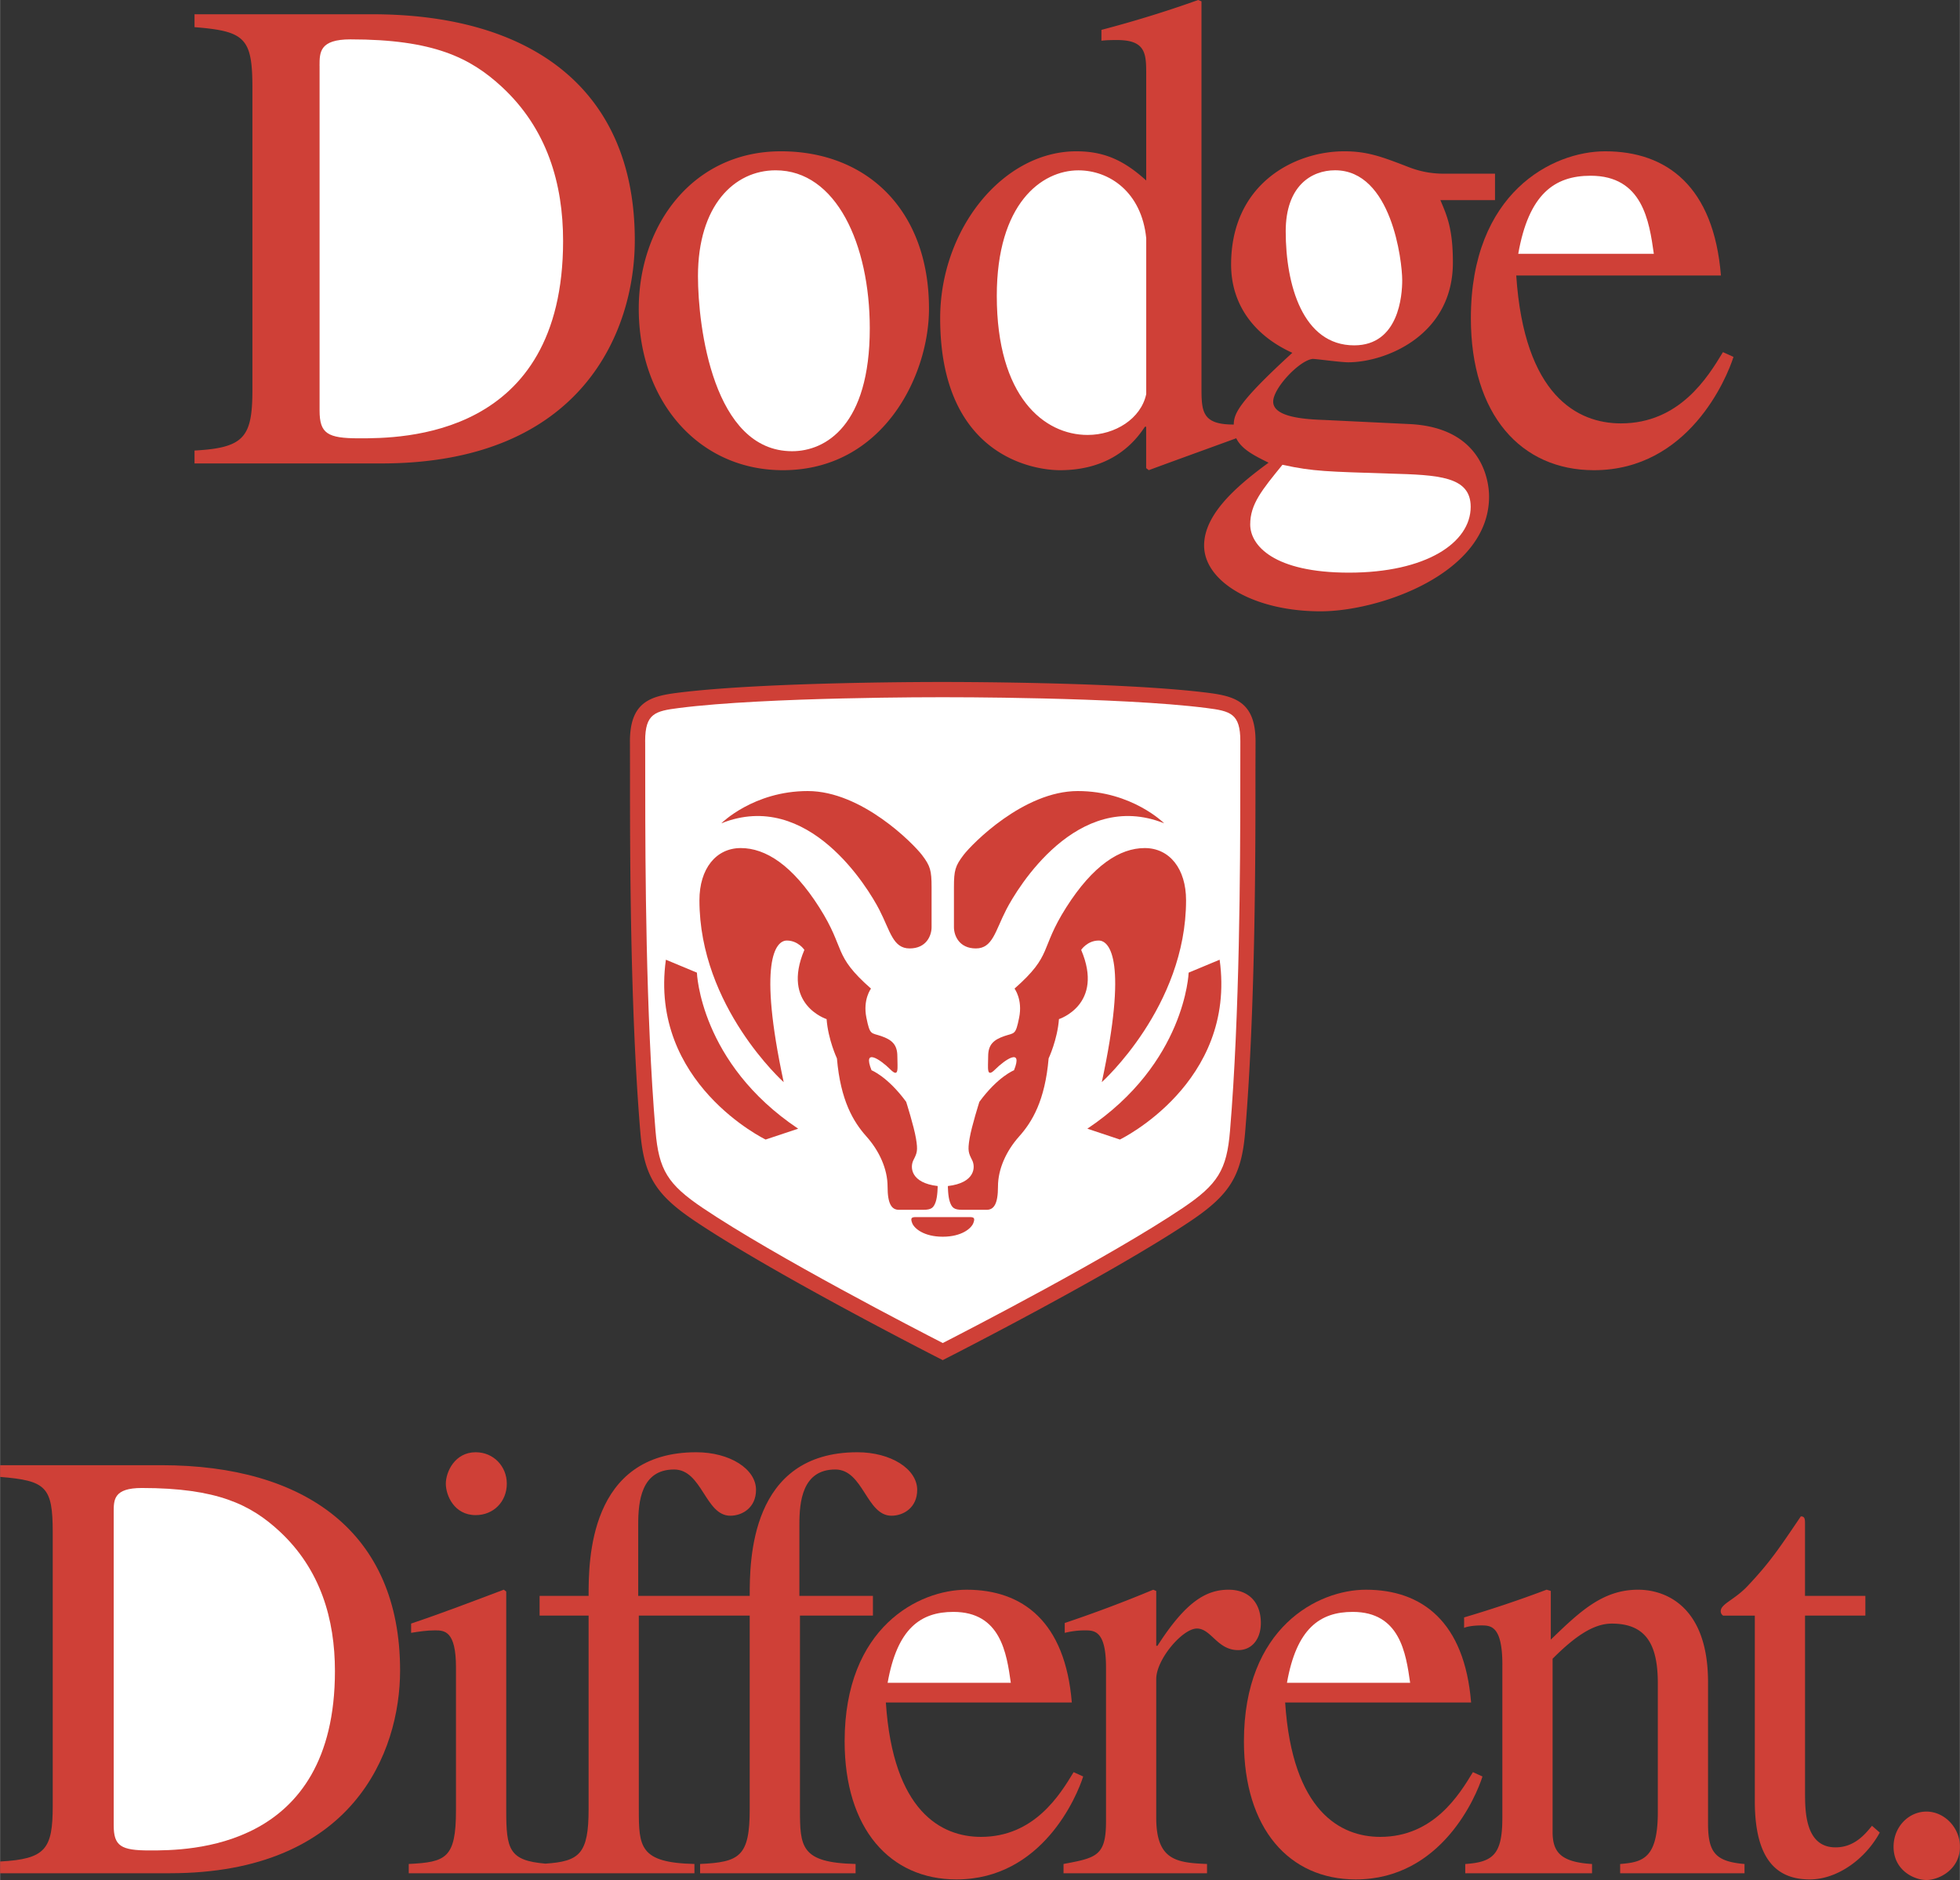
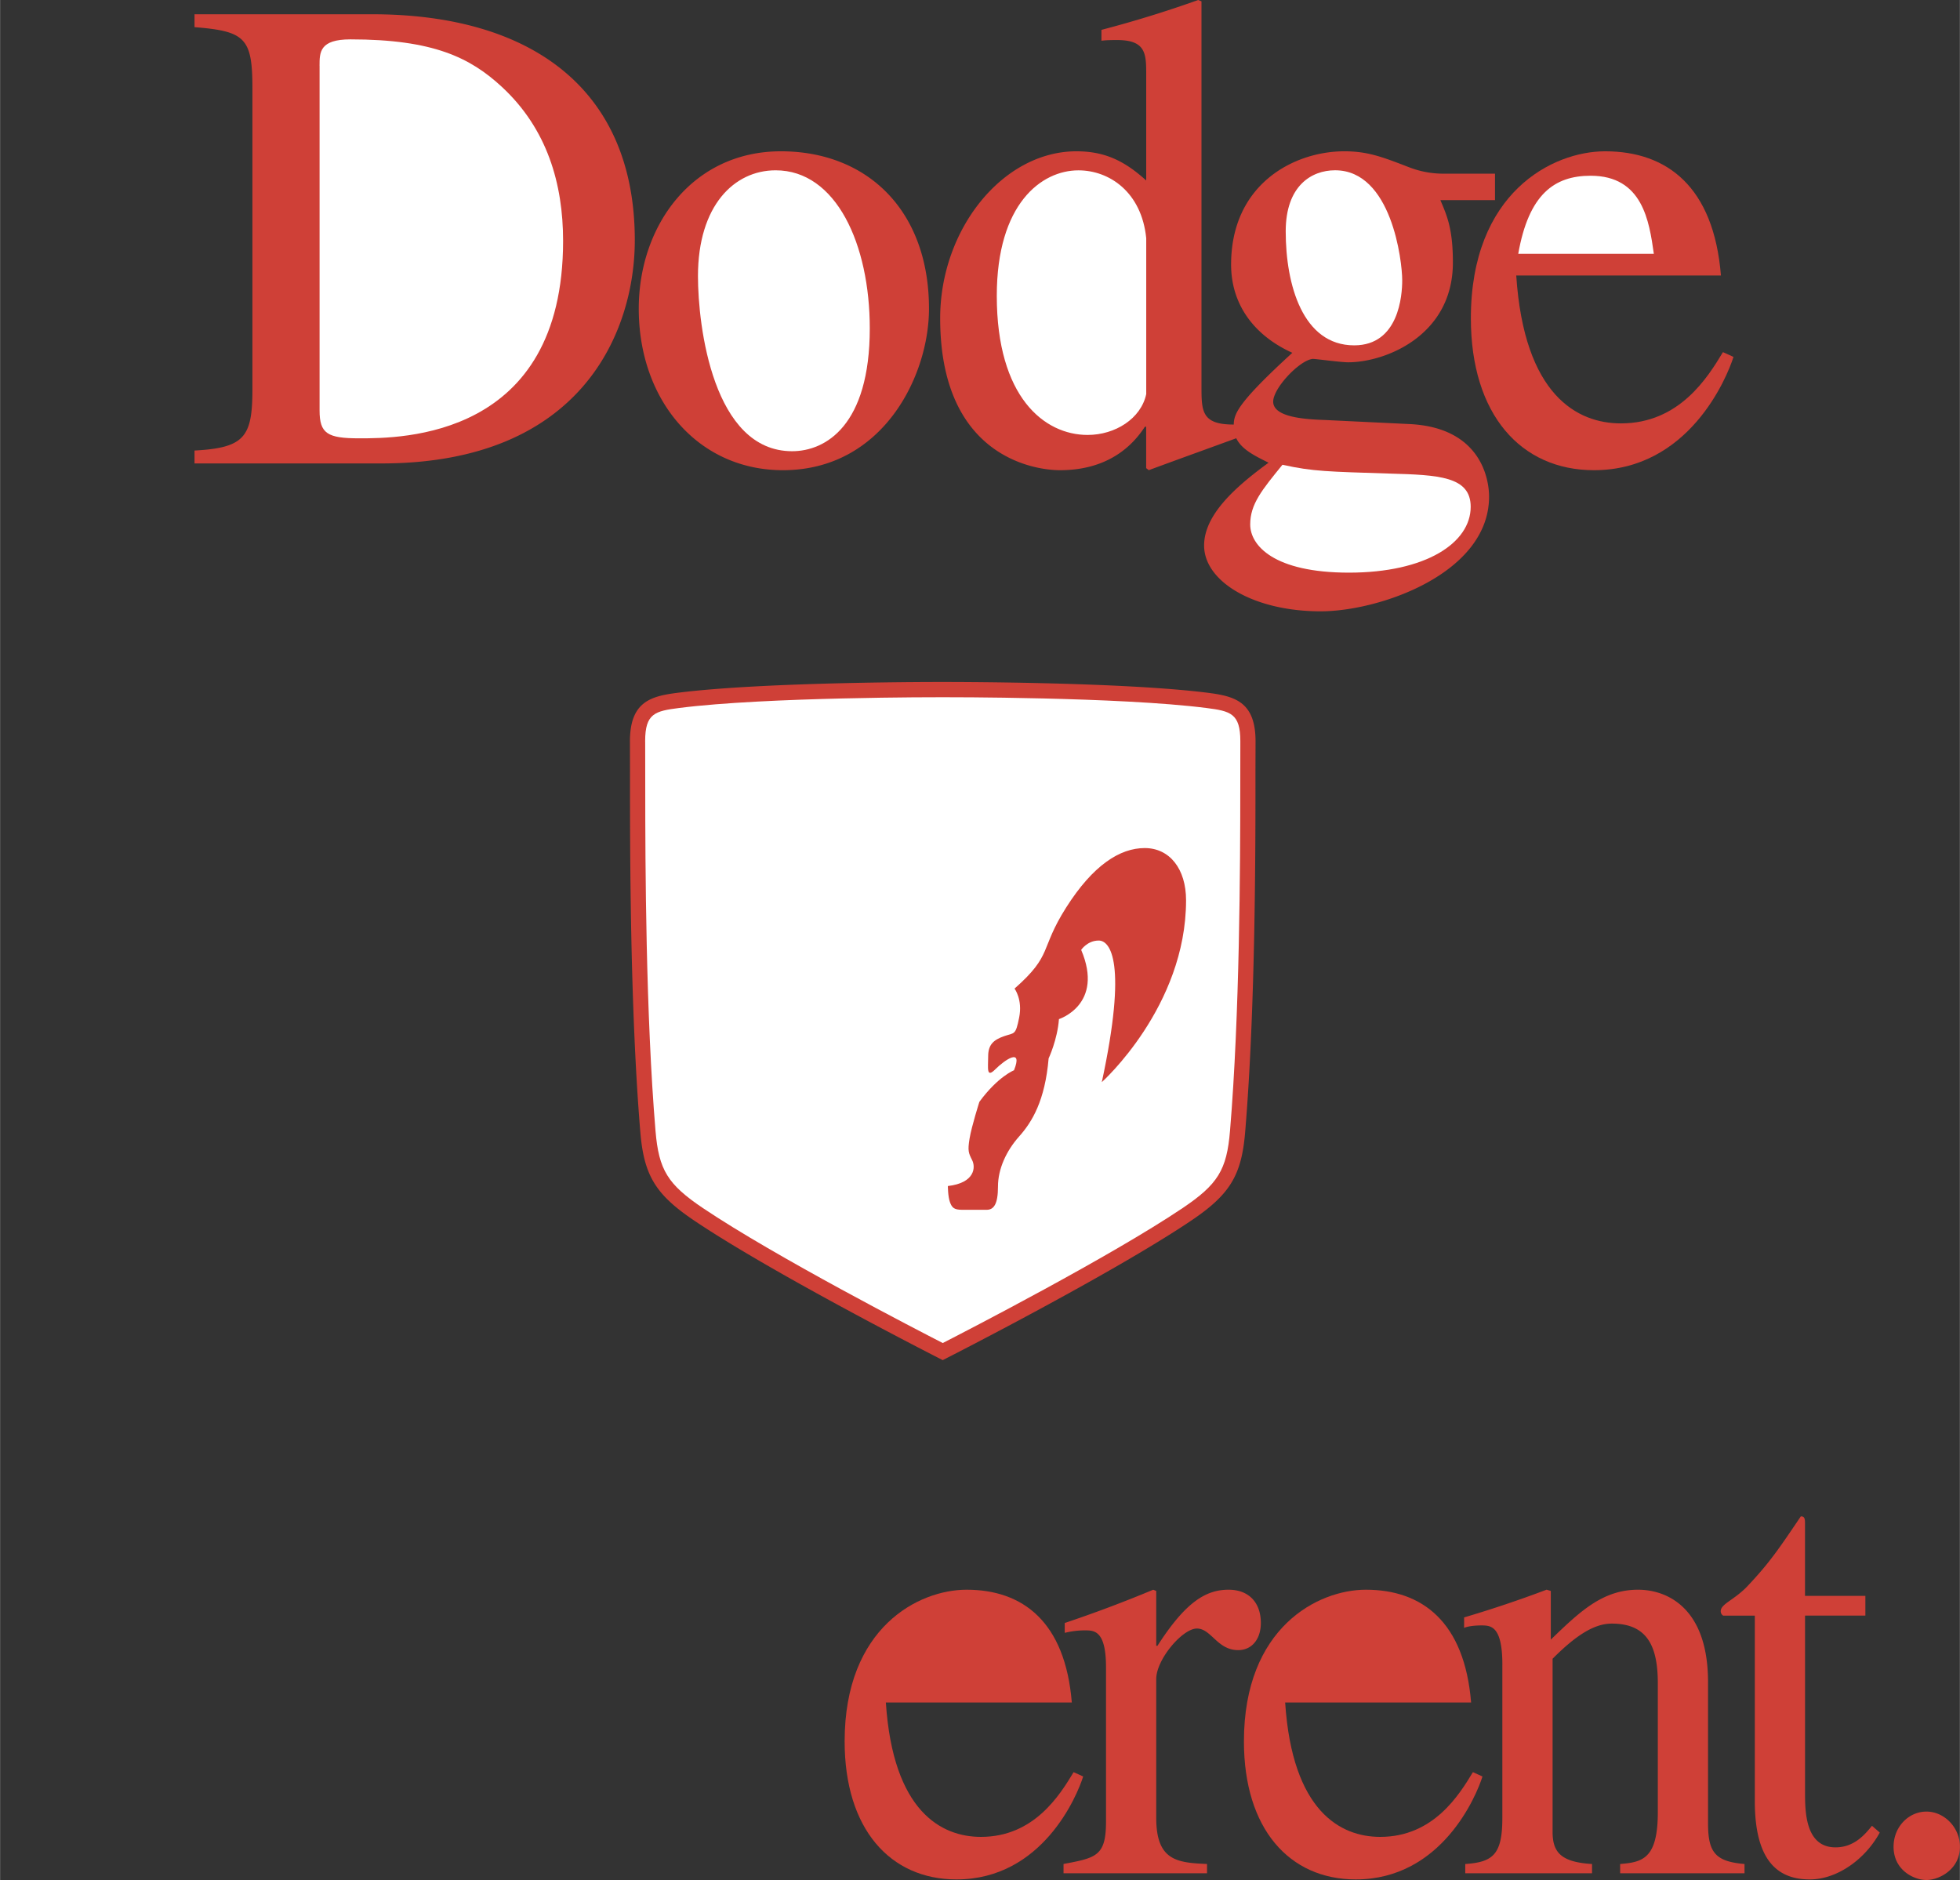
<svg xmlns="http://www.w3.org/2000/svg" width="2500" height="2398" viewBox="0 0 64.312 61.694">
  <rect x="0" y="0" width="64.312" height="61.694" fill="#333333" stroke="none" />
  <path d="M30.933 22.38c-.056 0-5.822-.013-8.719.357-.887.113-1.563.307-1.545 1.644l.002 1.013c-.001 2.294-.004 7.666.339 11.76.119 1.423.501 2.048 1.776 2.906 2.605 1.753 7.98 4.489 8.034 4.516l.113.058.113-.058c.054-.027 5.429-2.763 8.034-4.516 1.275-.858 1.658-1.483 1.777-2.906.343-4.094.34-9.466.338-11.76l.003-1.013c.018-1.337-.659-1.53-1.546-1.644-2.895-.369-8.661-.357-8.719-.357zM6.38 15.208h6.134c6.608 0 8.314-4.364 8.314-7.325 0-4.988-3.434-7.415-8.617-7.415H6.38v.423c1.663.133 1.9.356 1.9 2.004v9.886c0 1.559-.259 1.915-1.9 2.004v.423zM25.623 4.965c-2.894 0-4.665 2.427-4.665 5.166 0 3.006 1.943 5.299 4.729 5.299 3.283 0 4.795-3.095 4.795-5.299 0-3.229-2.03-5.166-4.859-5.166zM49.057 5.7h-1.663c-.345 0-.734-.044-1.188-.223-.864-.334-1.339-.512-2.095-.512-1.642 0-3.715 1.069-3.715 3.718 0 1.292.734 2.316 2.009 2.895-1.799 1.646-1.915 2.005-1.922 2.354-1.059.002-1.059-.441-1.059-1.263V.044L39.316 0a38.05 38.05 0 0 1-3.175.98v.356c.173-.022.389-.022.519-.022.95 0 .95.467.95 1.135v3.474c-.713-.646-1.361-.958-2.29-.958-2.419 0-4.471 2.561-4.471 5.478 0 4.542 3.089 4.987 3.931 4.987 1.598 0 2.397-.824 2.786-1.425h.043v1.358l.086.066c1.032-.381 1.941-.708 2.87-1.047.178.369.612.579 1.061.802-1.101.802-2.116 1.715-2.116 2.717 0 1.18 1.62 2.16 3.823 2.16 1.943 0 5.528-1.247 5.528-3.763 0-.623-.302-2.271-2.613-2.382l-2.786-.134c-.647-.022-1.685-.089-1.685-.602 0-.445.864-1.358 1.296-1.402.13 0 .907.111 1.167.111 1.209 0 3.434-.868 3.434-3.273 0-1.113-.194-1.536-.41-2.048h1.792V5.7z" fill="#cf4037" />
  <path d="M56.536 11.556c-.497.824-1.426 2.338-3.348 2.338-1.426 0-3.175-.913-3.435-4.854h6.717c-.237-2.917-1.77-4.075-3.8-4.075-1.728 0-4.406 1.358-4.406 5.478 0 3.162 1.642 4.987 4.039 4.987 3.11 0 4.362-3.028 4.579-3.718l-.346-.156z" fill="#cf4037" />
  <path d="M39.59 23.234c.783.1 1.109.179 1.109 1.085v.055l-.002 1.508c0 2.496-.018 7.424-.337 11.231-.106 1.28-.398 1.753-1.558 2.533-2.374 1.597-7.088 4.028-7.868 4.427-.779-.399-5.494-2.83-7.868-4.427-1.159-.78-1.45-1.253-1.558-2.533-.319-3.807-.337-8.735-.337-11.231l-.002-1.508-.001-.055c0-.907.326-.985 1.109-1.085 2.864-.366 8.598-.354 8.655-.354.06 0 5.794-.012 8.658.354zM10.483 2.16c0-.445 0-.868 1.015-.868 2.722 0 3.931.601 4.968 1.559 1.49 1.38 2.009 3.184 2.009 5.054 0 6.479-5.313 6.479-6.695 6.479-1.037 0-1.296-.156-1.296-.913V2.16zM25.99 14.807c-2.592 0-3.089-4.097-3.089-5.745 0-2.315 1.188-3.473 2.549-3.473 1.987 0 3.089 2.427 3.089 5.188 0 3.183-1.447 4.03-2.549 4.03zM37.61 12.937c-.173.801-1.016 1.336-1.923 1.336-1.425 0-2.98-1.247-2.98-4.564 0-3.028 1.469-4.119 2.679-4.119 1.015 0 2.073.712 2.225 2.227v5.12zM42.081 15.252c1.015.223 1.49.223 3.521.289 1.598.045 2.656.089 2.656 1.091 0 1.181-1.469 2.16-3.995 2.16-2.463 0-3.24-.891-3.24-1.581-.001-.668.388-1.135 1.058-1.959zM44.435 11.333c-1.685 0-2.247-1.982-2.247-3.741 0-1.492.843-2.004 1.62-2.004 1.857 0 2.203 2.983 2.203 3.607.001.491-.108 2.138-1.576 2.138zM49.819 8.328c.345-1.959 1.188-2.561 2.375-2.561 1.707 0 1.923 1.492 2.074 2.561h-4.449z" fill="#fff" />
-   <path d="M21.848 31.494l1.018.424s.102 2.967 3.323 5.121l-1.068.356c-.001 0-3.833-1.849-3.273-5.901z" fill="#cf4037" />
-   <path d="M25.714 35.512s-2.765-2.476-2.765-5.969c0-1.035.543-1.713 1.357-1.713s1.696.56 2.578 1.95.424 1.543 1.695 2.662c0 0-.271.356-.152.95.119.593.152.492.492.61.339.119.525.271.525.662 0 .39.067.729-.237.424-.306-.305-.916-.729-.61.034 0 0 .525.204 1.136 1.035 0 0 .254.797.322 1.204.068.407.034.475-.085.712-.118.237-.084.746.797.848 0 0 0 .339-.067.526-.068.187-.136.254-.407.254h-.797c-.237 0-.373-.187-.373-.763s-.271-1.17-.695-1.645c-.424-.475-.848-1.17-.967-2.561 0 0-.288-.61-.339-1.289 0 0-1.492-.475-.729-2.272 0 0-.203-.306-.576-.306s-.951.696-.103 4.647zM23.667 27.018s1.058-1.059 2.836-1.059 3.472 1.736 3.747 2.096c.275.36.317.508.317 1.059v1.312c0 .275-.169.698-.72.698-.55 0-.635-.571-.995-1.27-.359-.698-2.328-3.979-5.185-2.836zM40.02 31.494l-1.017.424s-.102 2.967-3.324 5.121l1.068.356s3.833-1.849 3.273-5.901z" fill="#cf4037" />
  <path d="M36.153 35.512s2.765-2.476 2.765-5.969c0-1.035-.543-1.713-1.356-1.713-.814 0-1.696.56-2.578 1.95s-.424 1.543-1.695 2.662c0 0 .271.356.152.95-.118.593-.152.492-.491.61-.34.119-.526.271-.526.662 0 .39-.067.729.237.424.306-.305.916-.729.611.034 0 0-.526.204-1.136 1.035 0 0-.254.797-.322 1.204-.067.407-.034.475.085.712s.085.746-.797.848c0 0 0 .339.067.526.068.187.136.254.407.254h.797c.237 0 .373-.187.373-.763s.271-1.17.695-1.645c.424-.475.848-1.17.967-2.561 0 0 .288-.61.339-1.289 0 0 1.492-.475.729-2.272 0 0 .203-.306.576-.306s.95.696.101 4.647z" fill="#cf4037" />
-   <path d="M38.201 27.018s-1.058-1.059-2.836-1.059-3.472 1.736-3.747 2.096c-.275.36-.317.508-.317 1.059v1.312c0 .275.17.698.72.698.551 0 .635-.571.995-1.27.358-.698 2.327-3.979 5.185-2.836zM30.934 40.584c.614 0 .934-.268 1.003-.446s.01-.198-.129-.198h-.874-.874c-.139 0-.198.02-.129.198s.388.446 1.003.446zM0 61.472h5.572c6.004 0 7.554-3.965 7.554-6.655 0-4.531-3.119-6.735-7.828-6.735H0v.384c1.511.122 1.727.324 1.727 1.82v8.981c0 1.416-.235 1.74-1.727 1.82v.385zM15.607 49.72c.589 0 1.021-.445 1.021-1.032 0-.566-.432-1.031-1.021-1.031-.687 0-.98.647-.98 1.031 0 .385.274 1.032.98 1.032zM28.131 47.657c-3.532 0-3.532 3.58-3.532 4.713H20.94v-2.347c0-.748.098-1.8 1.177-1.8.923 0 1.021 1.517 1.845 1.517.393 0 .844-.263.844-.849 0-.688-.863-1.234-1.962-1.234-3.532 0-3.532 3.58-3.532 4.713h-1.608v.647h1.608v6.351c0 1.468-.297 1.714-1.415 1.789-1.197-.1-1.288-.47-1.288-1.748v-7.181l-.079-.061c-1.02.384-2.021.769-3.042 1.112v.304c.255-.041.511-.081.785-.081.313 0 .687.02.687 1.214v4.692c0 1.578-.333 1.699-1.55 1.76v.304h9.375v-.304c-1.805-.041-1.825-.566-1.825-1.8v-6.351h3.639v6.351c0 1.558-.333 1.74-1.628 1.8v.304h5.102v-.304c-1.806-.041-1.825-.566-1.825-1.8v-6.351h2.394v-.647h-2.413v-2.347c0-.748.098-1.8 1.178-1.8.922 0 1.02 1.517 1.844 1.517.393 0 .844-.263.844-.849-.002-.688-.866-1.234-1.964-1.234z" fill="#cf4037" />
  <path d="M35.228 58.155c-.451.748-1.295 2.124-3.041 2.124-1.295 0-2.885-.829-3.12-4.409h6.102c-.216-2.65-1.608-3.702-3.453-3.702-1.569 0-4.002 1.233-4.002 4.976 0 2.873 1.491 4.531 3.669 4.531 2.825 0 3.963-2.751 4.159-3.378l-.314-.142z" fill="#cf4037" />
  <path d="M36.291 54.716c0-1.194-.373-1.214-.687-1.214-.275 0-.491.04-.667.081v-.323a43.063 43.063 0 0 0 2.904-1.092l.098.041v1.8h.04c.922-1.437 1.589-1.841 2.334-1.841.667 0 1.059.425 1.059 1.092 0 .505-.274.89-.745.89-.687 0-.883-.708-1.354-.708s-1.334 1.011-1.334 1.658v4.551c0 1.396.667 1.477 1.667 1.517v.304h-4.709v-.304c1.079-.202 1.394-.263 1.394-1.396v-5.056z" fill="#cf4037" />
  <path d="M48.331 58.155c-.452.748-1.295 2.124-3.042 2.124-1.295 0-2.884-.829-3.119-4.409h6.102c-.216-2.65-1.608-3.702-3.453-3.702-1.569 0-4.002 1.233-4.002 4.976 0 2.873 1.491 4.531 3.669 4.531 2.825 0 3.963-2.751 4.159-3.378l-.314-.142z" fill="#cf4037" />
  <path d="M49.298 54.635c0-1.274-.373-1.295-.687-1.295-.275 0-.491.041-.569.081v-.344a38.645 38.645 0 0 0 2.708-.91l.137.041v1.598c.962-.93 1.707-1.638 2.865-1.638.903 0 2.295.546 2.295 3.034v4.632c0 .951.235 1.254 1.197 1.335v.304h-4.081v-.304c.726-.061 1.236-.162 1.236-1.699v-4.228c0-1.233-.354-1.962-1.511-1.962-.589 0-1.197.405-1.942 1.153v5.684c0 .667.274.991 1.294 1.052v.304h-4.16v-.304c.922-.061 1.217-.324 1.217-1.517v-5.017zM61.211 53.017H59.23v5.785c0 .627 0 1.821 1.001 1.821.628 0 .98-.445 1.196-.708l.255.222c-.471.87-1.393 1.538-2.295 1.538-1.001 0-1.805-.546-1.805-2.569v-6.088h-1.04a.171.171 0 0 1-.079-.142c0-.243.432-.364.863-.809.746-.789 1.04-1.234 1.766-2.306.137 0 .137.101.137.263v2.347h1.981v.646zM62.135 60.602c0-.647.49-1.153 1.079-1.153s1.099.526 1.099 1.153c0 .749-.687 1.092-1.099 1.092s-1.079-.323-1.079-1.092z" fill="#cf4037" />
-   <path d="M3.728 49.619c0-.404 0-.789.923-.789 2.472 0 3.57.546 4.513 1.416 1.354 1.254 1.824 2.893 1.824 4.592 0 5.886-4.826 5.886-6.082 5.886-.941 0-1.178-.142-1.178-.83V49.619zM29.125 55.222c.314-1.78 1.079-2.326 2.158-2.326 1.551 0 1.747 1.355 1.884 2.326h-4.042zM42.229 55.222c.314-1.78 1.079-2.326 2.158-2.326 1.55 0 1.746 1.355 1.884 2.326h-4.042z" fill="#fff" />
</svg>